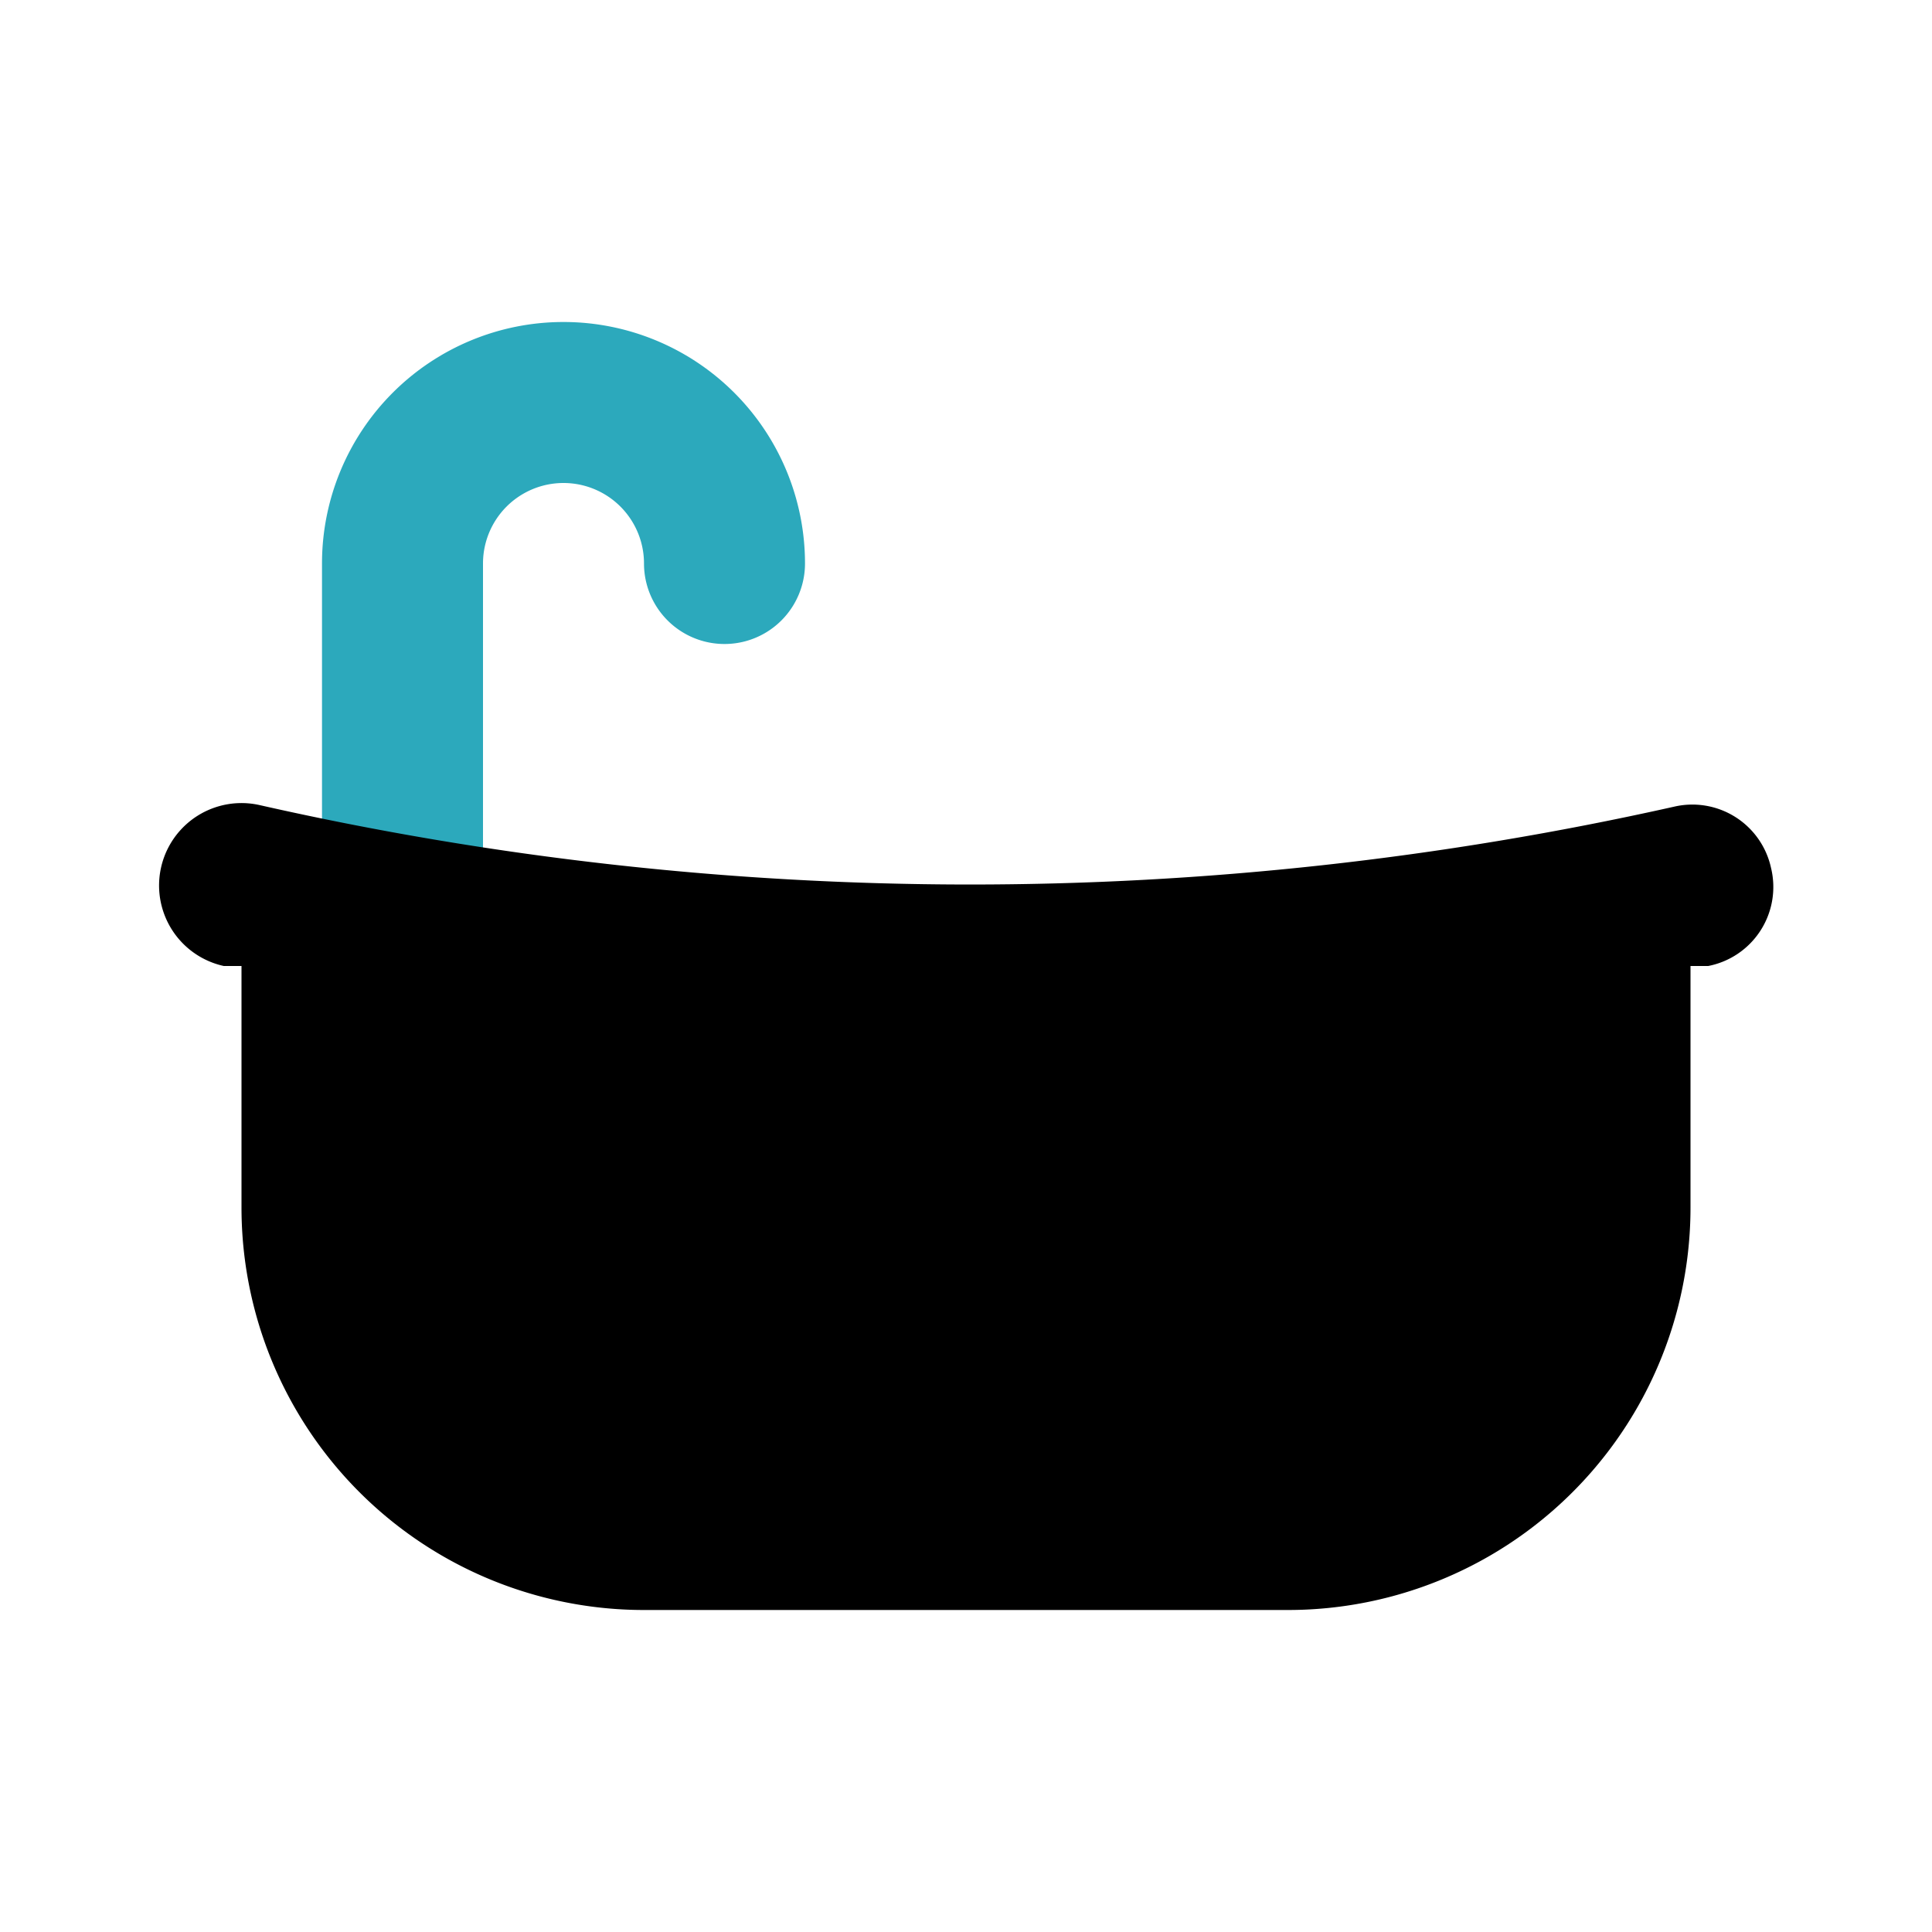
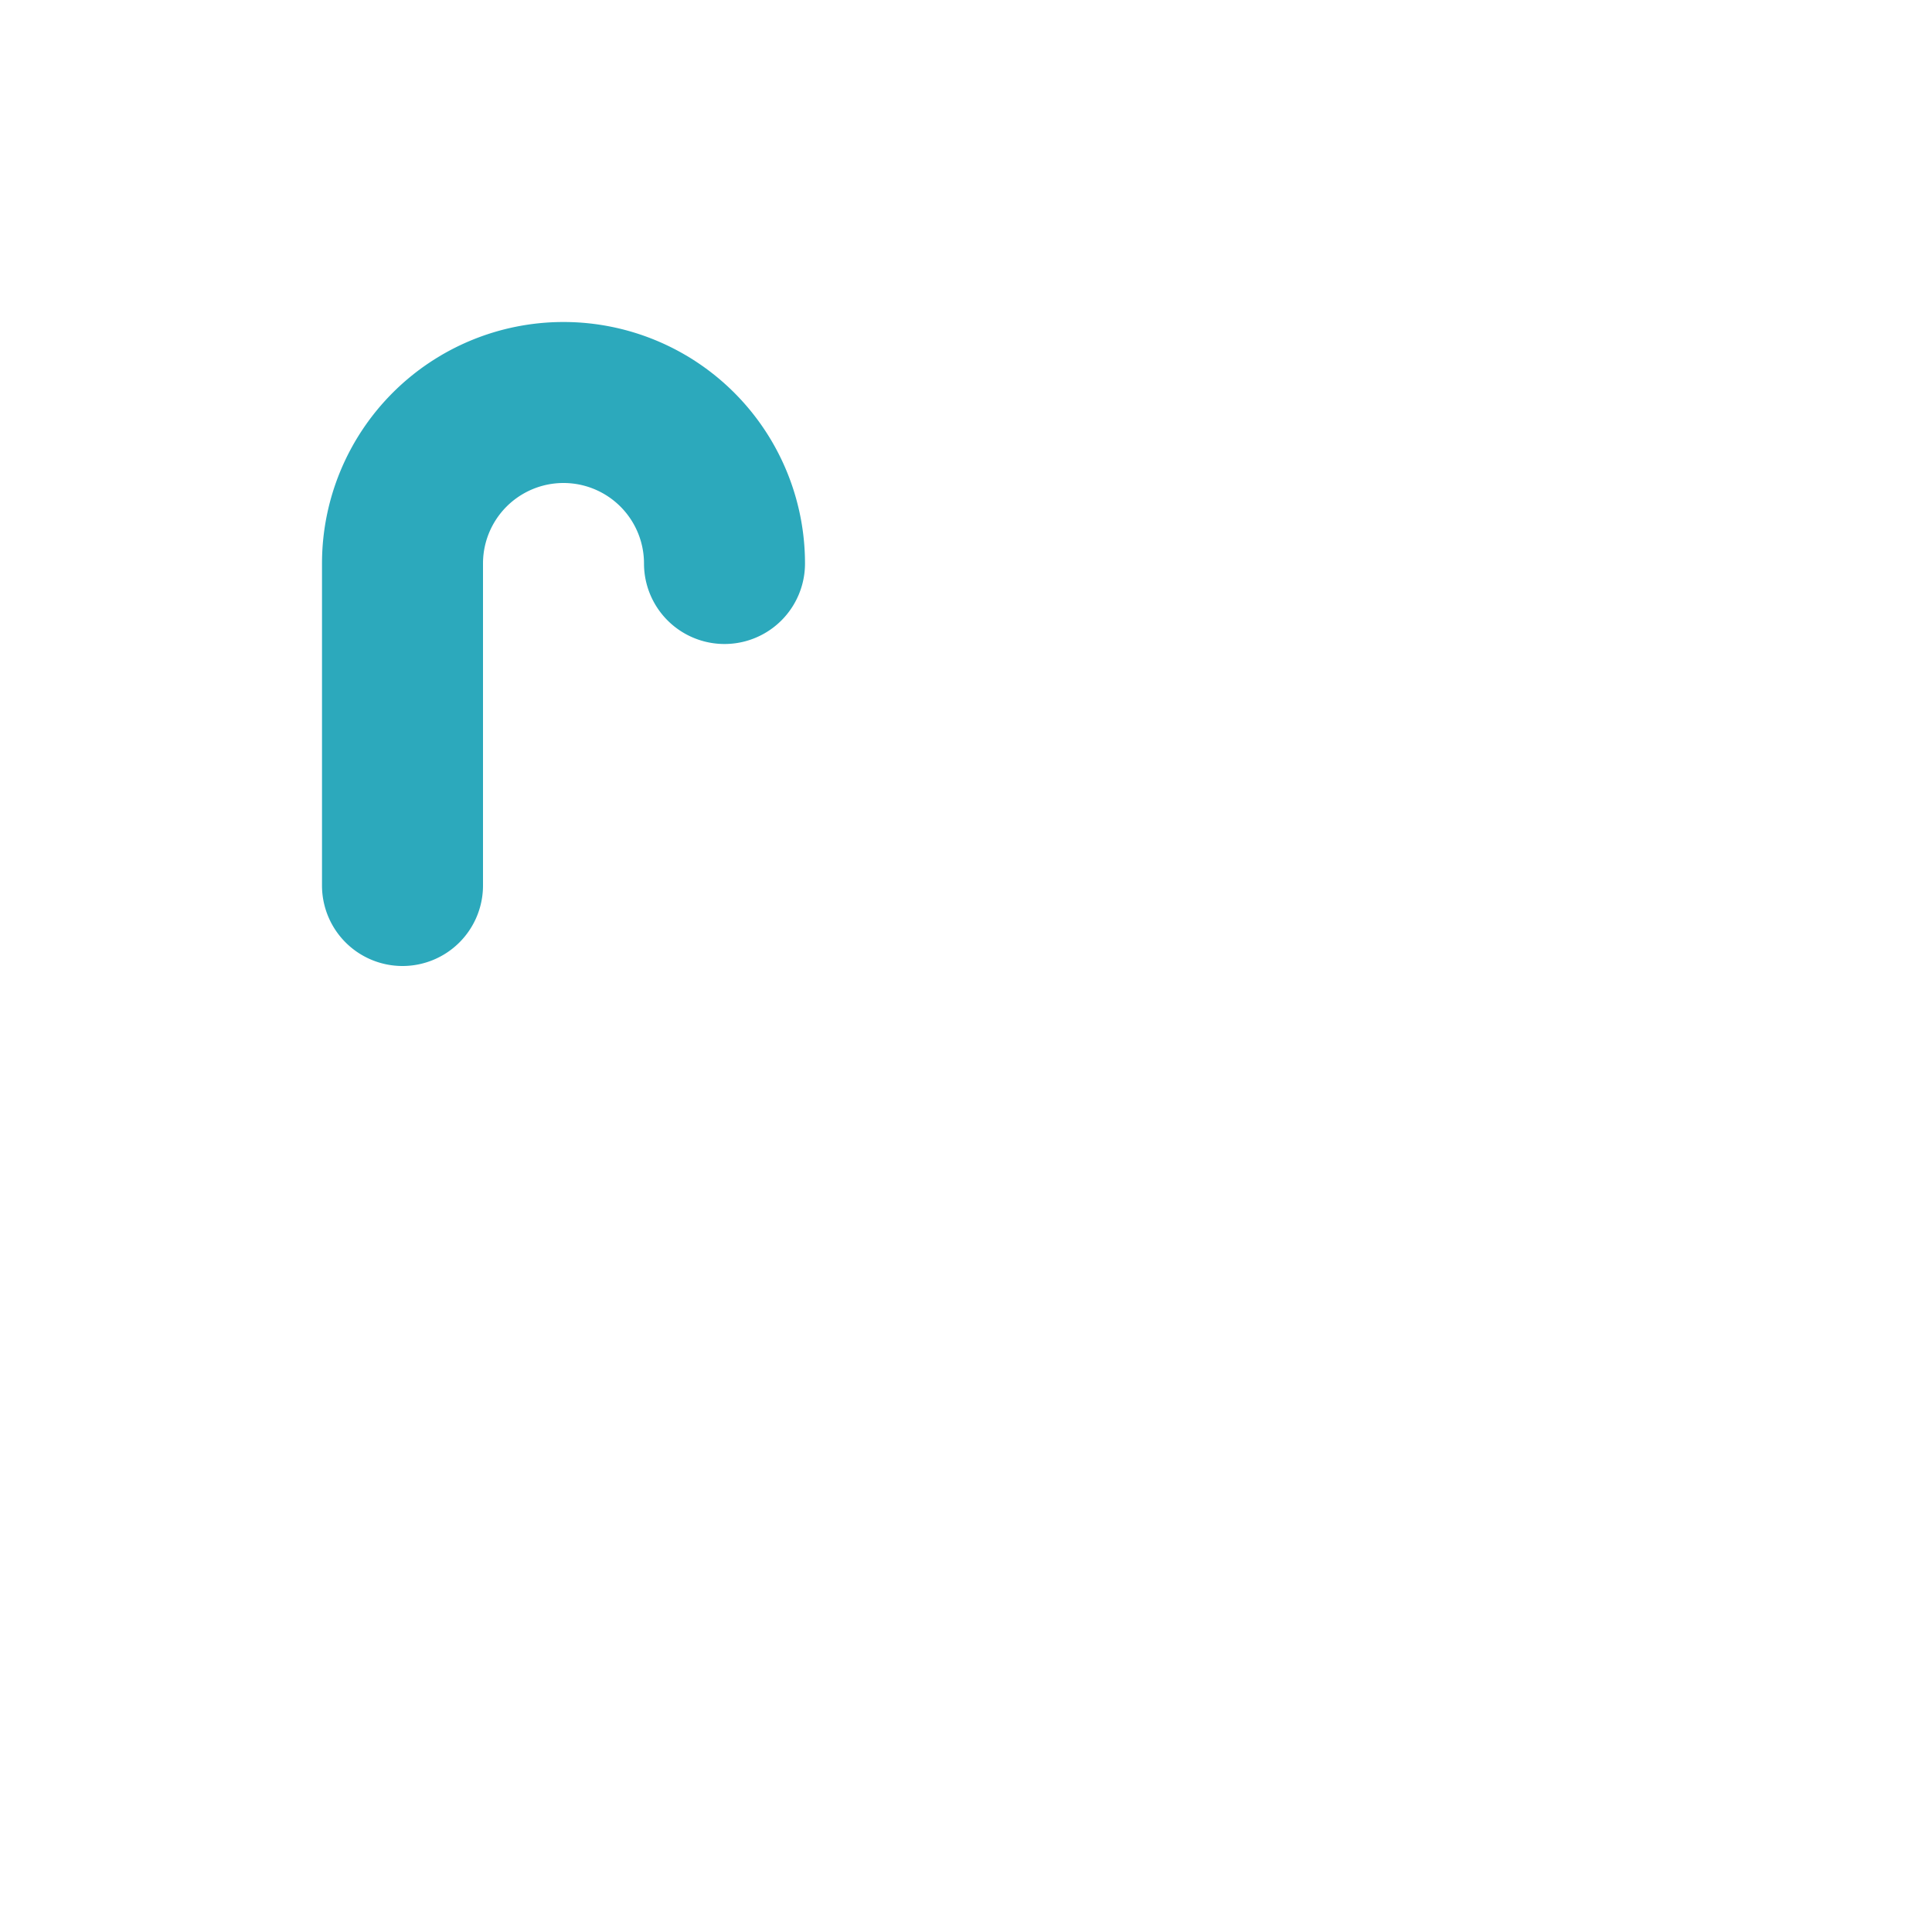
<svg xmlns="http://www.w3.org/2000/svg" fill="#000000" width="800px" height="800px" viewBox="0 0 24 24" id="bathtub-10" data-name="Flat Color" class="icon flat-color">
  <path id="secondary" d="M5,12a1,1,0,0,1-1-1V7a3,3,0,0,1,6,0A1,1,0,0,1,8,7,1,1,0,0,0,6,7v4A1,1,0,0,1,5,12Z" style="fill: rgb(44, 169, 188);" />
-   <path id="primary" d="M22,10.78a1,1,0,0,0-1.2-.76A40,40,0,0,1,3.22,10a1,1,0,0,0-.44,2L3,12v3a5,5,0,0,0,5,5h8a5,5,0,0,0,5-5V12l.22,0A1,1,0,0,0,22,10.78Z" style="fill: rgb(0, 0, 0);" />
</svg>